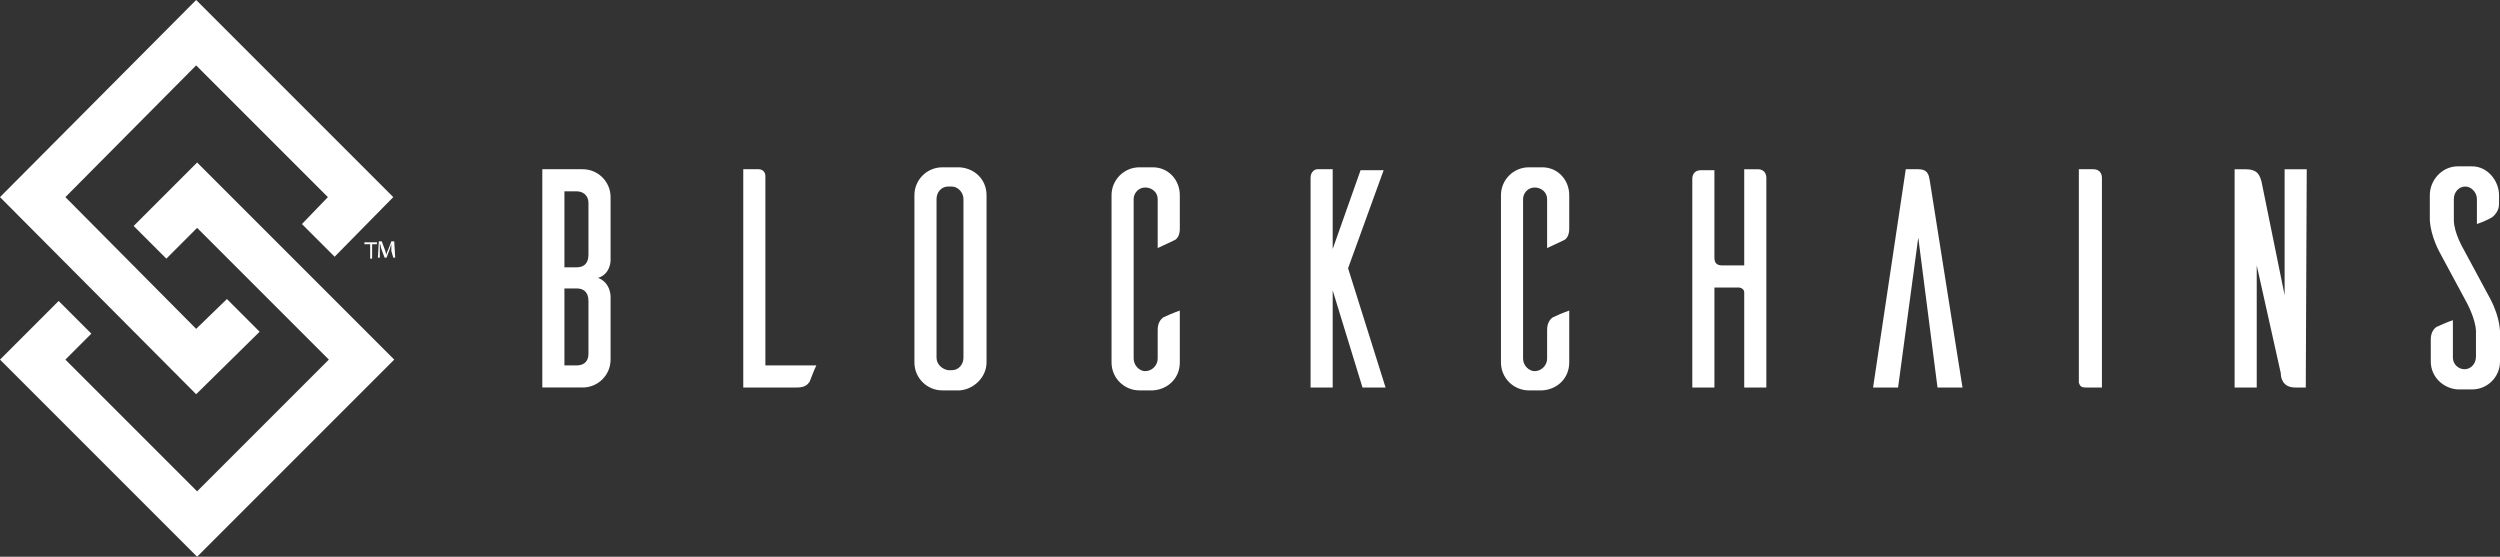
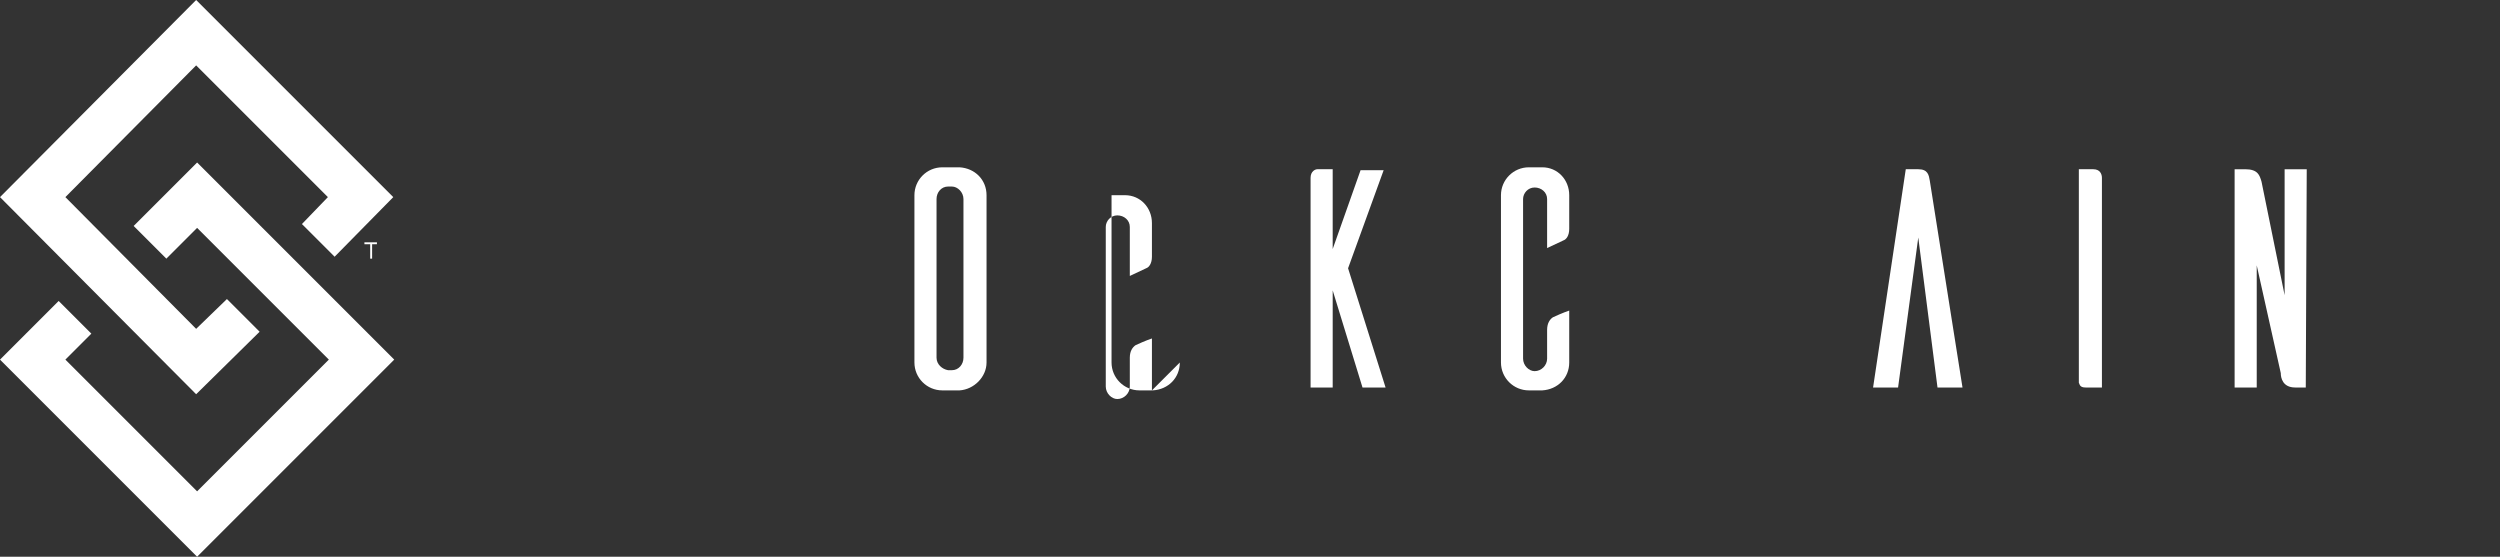
<svg xmlns="http://www.w3.org/2000/svg" id="Layer_2" data-name="Layer 2" viewBox="0 0 260 57.9">
  <rect x="0" y="0" width="260" height="57.9" fill="#333333" stroke="none" />
  <defs>
    <style>
      .cls-1 {
        fill: #fff;
      }
    </style>
  </defs>
  <g id="Layer_1-2" data-name="Layer 1">
    <g>
      <polygon class="cls-1" points="20.4 34.2 6.8 20.5 20.4 6.8 34.1 20.5 31.4 23.3 34.8 26.7 40.9 20.5 20.4 0 0 20.5 20.4 41 27 34.5 23.6 31.1 20.4 34.2" />
      <polygon class="cls-1" points="20.5 16.9 13.9 23.5 17.3 26.9 20.5 23.7 34.2 37.4 20.5 51.1 6.8 37.4 9.5 34.7 6.1 31.3 0 37.4 20.5 57.9 41 37.4 20.5 16.9" />
    </g>
    <g>
      <path class="cls-1" d="M38.4,25.4h-.5v-.2h1.3v.2h-.5v1.5h-.2v-1.5h-.1Z" />
-       <path class="cls-1" d="M40.7,26.1v-.7h0c-.1.2-.1.4-.2.6l-.3.8h-.2l-.3-.8c-.1-.2-.1-.5-.2-.7h0v1.5h-.2l.1-1.7h.3l.3.8c.1.2.1.4.2.6h0c0-.2.1-.4.2-.6l.3-.8h.3l.1,1.7h-.2l-.2-.7Z" />
    </g>
    <g>
-       <path class="cls-1" d="M63.5,30.8v6.6c0,1.6-1.3,2.9-2.9,2.9h-4.2v-22.7h4.2c1.6,0,2.9,1.3,2.9,2.9v6.6s0,1.4-1.3,1.8c1.3.5,1.3,1.9,1.3,1.9ZM61.2,21.1c0-.8-.6-1.2-1.2-1.2h-1.3v7.9h1.3c.6,0,1.2-.3,1.2-1.3v-5.4ZM61.2,31.3c0-1-.6-1.3-1.2-1.3h-1.3v8h1.3c.6,0,1.2-.3,1.2-1.2v-5.5Z" />
-       <path class="cls-1" d="M84.9,38c-.3.6-.6,1.5-.7,1.7-.2.3-.5.6-1.3.6h-5.6v-22.7h1.6c.4,0,.7.3.7.7v19.7h5.3Z" />
      <path class="cls-1" d="M99.8,17.4c1.6.1,2.8,1.3,2.8,2.9v17.4c0,1.5-1.3,2.8-2.8,2.9h-1.8c-1.6,0-2.9-1.3-2.9-2.9v-17.4c0-1.6,1.3-2.9,2.9-2.9h1.8ZM99,38.5c.7,0,1.2-.6,1.2-1.3v-16.5c0-.7-.6-1.3-1.2-1.3h-.4c-.7,0-1.2.6-1.2,1.3v16.5c0,.7.6,1.2,1.2,1.3h.4Z" />
-       <path class="cls-1" d="M122.7,37.7c0,1.6-1.2,2.8-2.8,2.9h-1.4c-1.6,0-2.9-1.3-2.9-2.9v-17.4c0-1.6,1.3-2.9,2.9-2.9h1.4c1.6,0,2.8,1.3,2.8,2.9v3.5c0,.7-.3,1.1-.6,1.2l-1.7.8v-5.1c0-.7-.6-1.2-1.3-1.2s-1.2.6-1.2,1.2v16.6c0,.7.6,1.3,1.2,1.3.7,0,1.3-.6,1.3-1.3v-3c0-.7.3-1.1.6-1.3.2-.1,1.1-.5,1.7-.7v5.4h0Z" />
+       <path class="cls-1" d="M122.7,37.7c0,1.6-1.2,2.8-2.8,2.9h-1.4c-1.6,0-2.9-1.3-2.9-2.9v-17.4h1.4c1.6,0,2.8,1.3,2.8,2.9v3.5c0,.7-.3,1.1-.6,1.2l-1.7.8v-5.1c0-.7-.6-1.2-1.3-1.2s-1.2.6-1.2,1.2v16.6c0,.7.6,1.3,1.2,1.3.7,0,1.3-.6,1.3-1.3v-3c0-.7.3-1.1.6-1.3.2-.1,1.1-.5,1.7-.7v5.4h0Z" />
      <path class="cls-1" d="M141.7,40.3l-3.1-10.1v10.1h-2.3v-21.8c0-.7.5-.9.7-.9h1.6v8.3l2.9-8.2h2.4l-3.7,10.2,3.9,12.4h-2.4Z" />
      <path class="cls-1" d="M163.2,37.7c0,1.6-1.2,2.8-2.8,2.9h-1.4c-1.6,0-2.9-1.3-2.9-2.9v-17.4c0-1.6,1.3-2.9,2.9-2.9h1.4c1.6,0,2.8,1.3,2.8,2.9v3.5c0,.7-.3,1.1-.6,1.2l-1.7.8v-5.1c0-.7-.6-1.2-1.3-1.2s-1.2.6-1.2,1.2v16.6c0,.7.6,1.3,1.2,1.3.7,0,1.3-.6,1.3-1.3v-3c0-.7.3-1.1.6-1.3.2-.1,1.1-.5,1.7-.7v5.4Z" />
-       <path class="cls-1" d="M182.8,17.6c.7,0,.9.5.9.9v21.8h-2.3v-9.9c0-.3-.3-.5-.6-.5h-2.5v10.4h-2.3v-21.7c0-.4.2-.9.9-.9h1.4v9.1c0,.6.3.8.8.8h2.3v-10h1.4Z" />
      <path class="cls-1" d="M204.1,40.3h-2.6l-2-15.6-2.1,15.6h-2.6l3.4-22.7h1.3c1,0,1.1.6,1.2,1.2l3.4,21.5Z" />
      <path class="cls-1" d="M217.7,17.6c.7,0,.9.5.9.9v21.8h-1.7c-.6,0-.6-.3-.7-.5v-22.2h1.5Z" />
      <path class="cls-1" d="M239.8,40.3h-1.1c-1.3,0-1.5-1-1.5-1.5l-2.5-11.2v12.7h-2.3v-22.7h1.1c1.3,0,1.5.6,1.7,1.3l2.4,11.8v-13.1h2.3l-.1,22.7h0Z" />
-       <path class="cls-1" d="M257.6,23.3v-2.6c0-.7-.6-1.3-1.2-1.3-.7,0-1.2.6-1.2,1.3v2.2c0,1.3,1,3,1,3l2.8,5.2c1.1,2.1,1,3.6,1,3.6v2.9c0,1.6-1.3,2.9-2.9,2.9h-1.5c-1.5-.1-2.8-1.3-2.8-2.9v-2.3c0-.7.3-1.1.6-1.3.2-.1,1.1-.5,1.7-.7v3.9c0,.7.6,1.2,1.2,1.2.7,0,1.2-.6,1.2-1.3v-2.6c0-1.3-1-3.1-1-3.1l-2.8-5.2c-1.1-2.1-1-3.6-1-3.6v-2.3c0-1.6,1.3-3,2.9-3h1.5c1.6,0,2.8,1.5,2.8,3v.9c0,.7-.4,1.1-.6,1.3-.2.2-1.1.6-1.7.8Z" />
    </g>
  </g>
</svg>